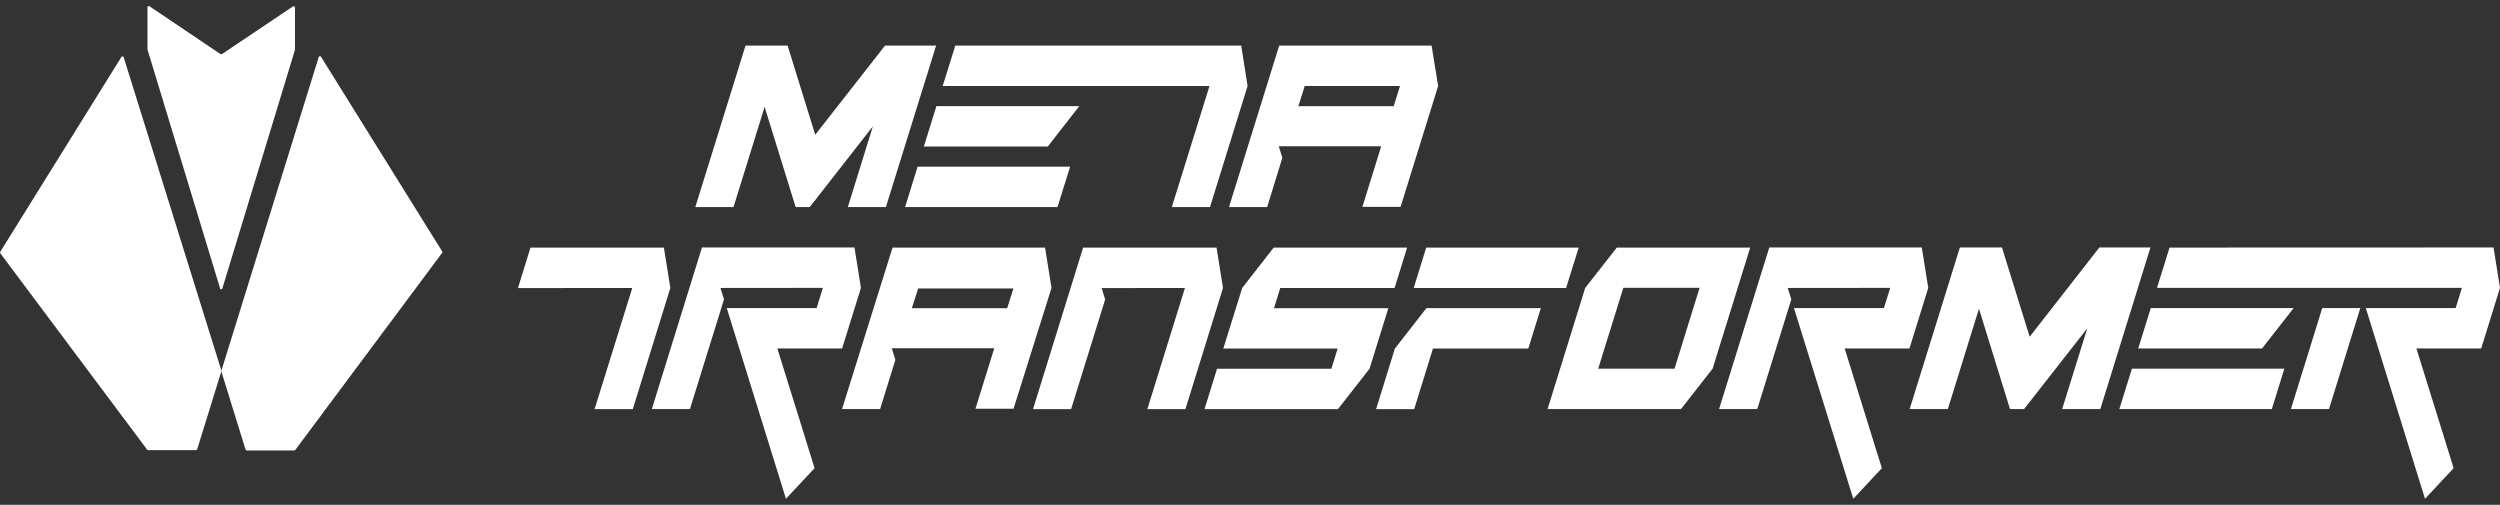
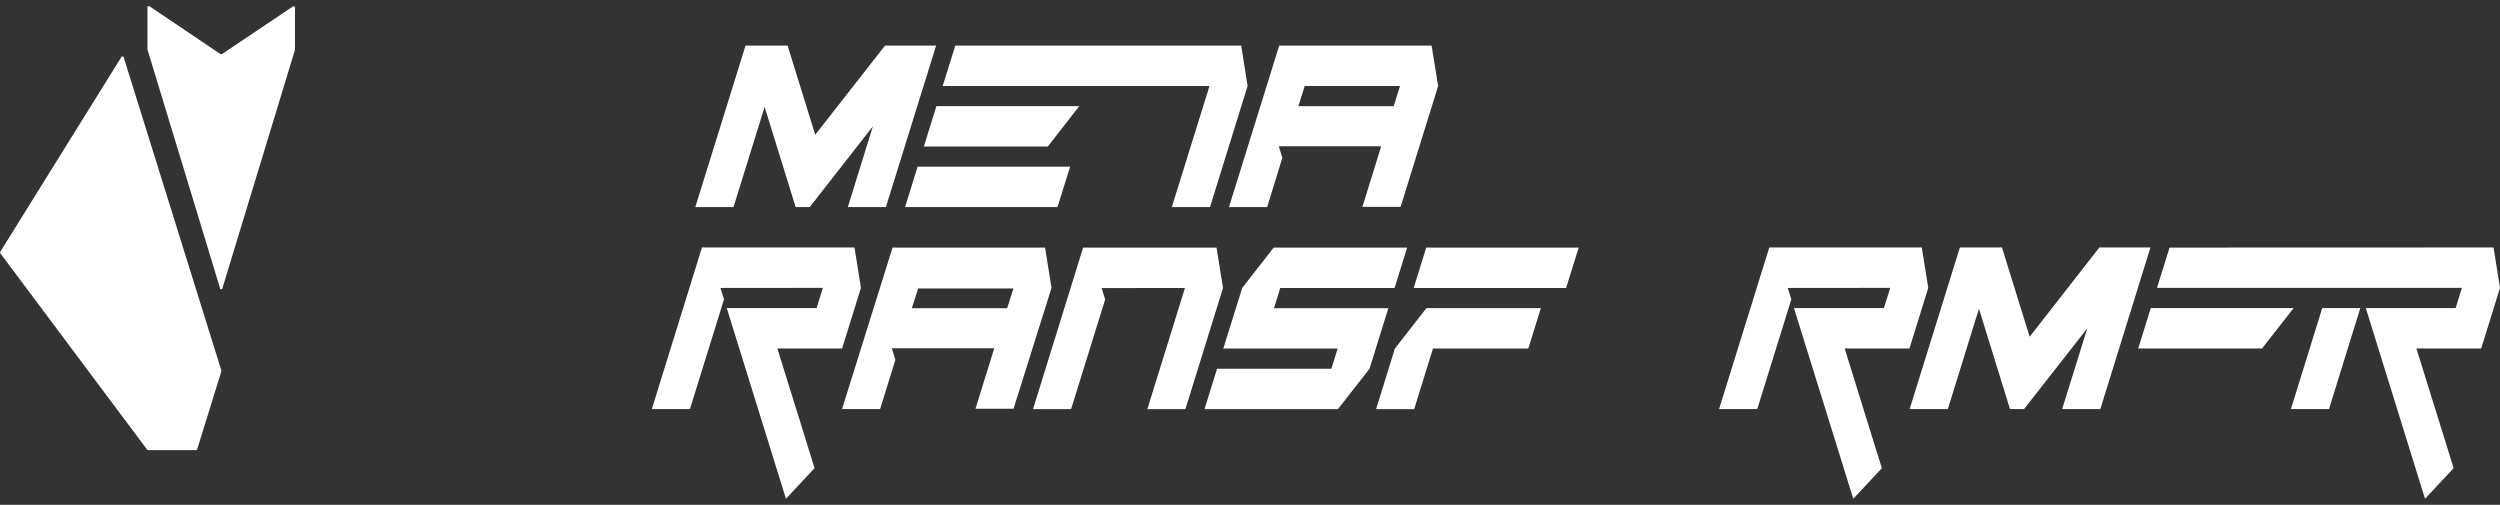
<svg xmlns="http://www.w3.org/2000/svg" width="208" height="42" viewBox="0 0 208 42" fill="none">
  <rect x="0" y="0" width="208" height="42" fill="#333333" stroke="none" />
  <path d="M75.302 17.23H87.983L89.034 13.869H76.345L75.302 17.23Z" fill="white" />
  <path d="M105.427 17.23L106.69 13.131L106.396 12.172H114.915L113.351 17.213H116.527L119.654 7.156L119.109 3.795H106.429L102.251 17.23H105.427ZM108.554 7.156H116.479L115.957 8.836H108.025L108.554 7.156Z" fill="white" />
  <path d="M97.495 17.23H100.671L103.799 7.156L103.269 3.795H79.481L78.43 7.156H100.63L97.495 17.23Z" fill="white" />
  <path d="M87.177 12.189L89.799 8.828H77.909L76.867 12.189H87.177Z" fill="white" />
  <path d="M61.027 17.23L63.616 8.894L66.198 17.23H67.371L72.624 10.508L70.539 17.23H73.707L77.885 3.795H73.633L67.827 11.213L65.53 3.795H62.028L57.85 17.23H61.027Z" fill="white" />
  <path d="M190.604 34.033H193.773L196.378 25.631H193.211L190.604 34.033Z" fill="white" />
  <path d="M116.055 29L114.491 34.041H117.66L119.223 29H127.155L128.198 25.639H118.677L116.055 29Z" fill="white" />
-   <path d="M55.236 20.599H44.136L43.094 23.968L52.606 23.959L49.47 34.041H52.647L55.774 23.959L55.236 20.599Z" fill="white" />
  <path d="M188.202 28.992L190.832 25.631H178.943L177.9 28.992H188.202Z" fill="white" />
-   <path d="M176.328 34.033H189.016L190.058 30.672H177.378L176.328 34.033Z" fill="white" />
  <path d="M117.619 23.959H130.299L131.349 20.599H118.661L117.619 23.959Z" fill="white" />
  <path d="M101.217 20.599H90.116L85.947 34.041H89.115L91.949 24.918L91.656 23.968L98.587 23.959L95.459 34.041H98.627L101.754 23.959L101.217 20.599Z" fill="white" />
-   <path d="M145.617 20.599H134.517L131.887 23.959L128.76 34.033H139.859L142.49 30.672L145.617 20.599ZM139.322 30.672H132.97L135.063 23.943H141.407L139.322 30.672Z" fill="white" />
  <path d="M86.949 20.599H74.26L70.058 34.033H73.226L74.496 29.935L74.195 28.976H82.722L81.158 34.008H84.326L87.486 23.959L86.949 20.599ZM83.797 25.64H75.865L76.394 24H84.318L83.797 25.64Z" fill="white" />
  <path d="M105.997 25.64L106.519 23.959H116.03L117.073 20.599H105.973L103.35 23.959L101.779 29H111.291L110.77 30.681H101.257L100.215 34.041H111.315L113.945 30.681L115.51 25.64H105.997Z" fill="white" />
  <path d="M174.666 20.59L168.868 28.017L166.563 20.59H163.062L158.884 34.033H162.06L164.65 25.689L167.232 34.033H168.404L173.665 27.312L171.572 34.033H174.748L178.918 20.59H174.666Z" fill="white" />
  <path d="M71.63 23.951L71.092 20.59H58.404L54.788 32.238L54.234 34.033H57.403L60.237 24.91L59.943 23.959L68.462 23.951V23.959L67.941 25.631H60.465L65.392 41.5L67.77 38.951L66.98 36.394L64.675 28.992H70.066L71.63 23.951Z" fill="white" />
  <path d="M207.462 20.59L180.506 20.599L179.463 23.951H204.832L204.311 25.631H196.835L201.761 41.5L204.14 38.951L203.35 36.394L201.045 28.992H206.436L208 23.951L207.462 20.59Z" fill="white" />
  <path d="M160.431 23.951L159.893 20.59H147.205L143.028 34.033H146.204L149.038 24.91L148.736 23.959L157.263 23.951V23.959L156.742 25.631H149.258L154.193 41.5L156.571 38.951L155.773 36.394L153.476 28.992H158.867L160.431 23.951Z" fill="white" />
  <path d="M10.103 4.738L0.02 20.951C0.007 20.967 0 20.987 0 21.008C0 21.029 0.007 21.05 0.02 21.066L12.236 37.402C12.246 37.416 12.26 37.428 12.275 37.437C12.291 37.446 12.308 37.45 12.326 37.451H16.308C16.331 37.452 16.352 37.445 16.37 37.431C16.388 37.418 16.401 37.399 16.406 37.377L18.418 30.893C18.426 30.872 18.426 30.849 18.418 30.828L10.29 4.763C10.284 4.744 10.272 4.728 10.257 4.715C10.242 4.703 10.223 4.695 10.204 4.692C10.184 4.69 10.165 4.693 10.147 4.701C10.129 4.709 10.114 4.722 10.103 4.738Z" fill="white" />
-   <path d="M26.716 4.738C26.708 4.719 26.695 4.702 26.677 4.69C26.66 4.679 26.639 4.673 26.619 4.673C26.598 4.673 26.577 4.679 26.56 4.69C26.542 4.702 26.529 4.719 26.521 4.738L18.418 30.845C18.409 30.866 18.409 30.889 18.418 30.91L20.429 37.402C20.437 37.422 20.45 37.44 20.467 37.453C20.485 37.466 20.505 37.474 20.527 37.476H24.493C24.51 37.476 24.526 37.471 24.541 37.463C24.555 37.454 24.567 37.441 24.574 37.426L36.79 21.033C36.802 21.016 36.809 20.996 36.809 20.976C36.809 20.955 36.802 20.935 36.79 20.918L26.716 4.738Z" fill="white" />
  <path d="M18.507 23.976L24.542 4.148V0.623C24.542 0.604 24.537 0.585 24.527 0.569C24.517 0.552 24.504 0.539 24.487 0.53C24.47 0.52 24.451 0.516 24.433 0.516C24.413 0.517 24.395 0.523 24.379 0.533L18.466 4.5C18.427 4.513 18.384 4.513 18.344 4.5L12.432 0.517C12.416 0.506 12.397 0.501 12.378 0.5C12.359 0.499 12.341 0.504 12.324 0.513C12.307 0.522 12.293 0.536 12.284 0.552C12.274 0.569 12.269 0.588 12.269 0.607V4.115L18.296 23.943C18.291 23.971 18.298 24 18.315 24.023C18.332 24.046 18.357 24.061 18.385 24.066C18.413 24.07 18.442 24.063 18.465 24.046C18.488 24.029 18.503 24.004 18.507 23.976Z" fill="white" />
</svg>